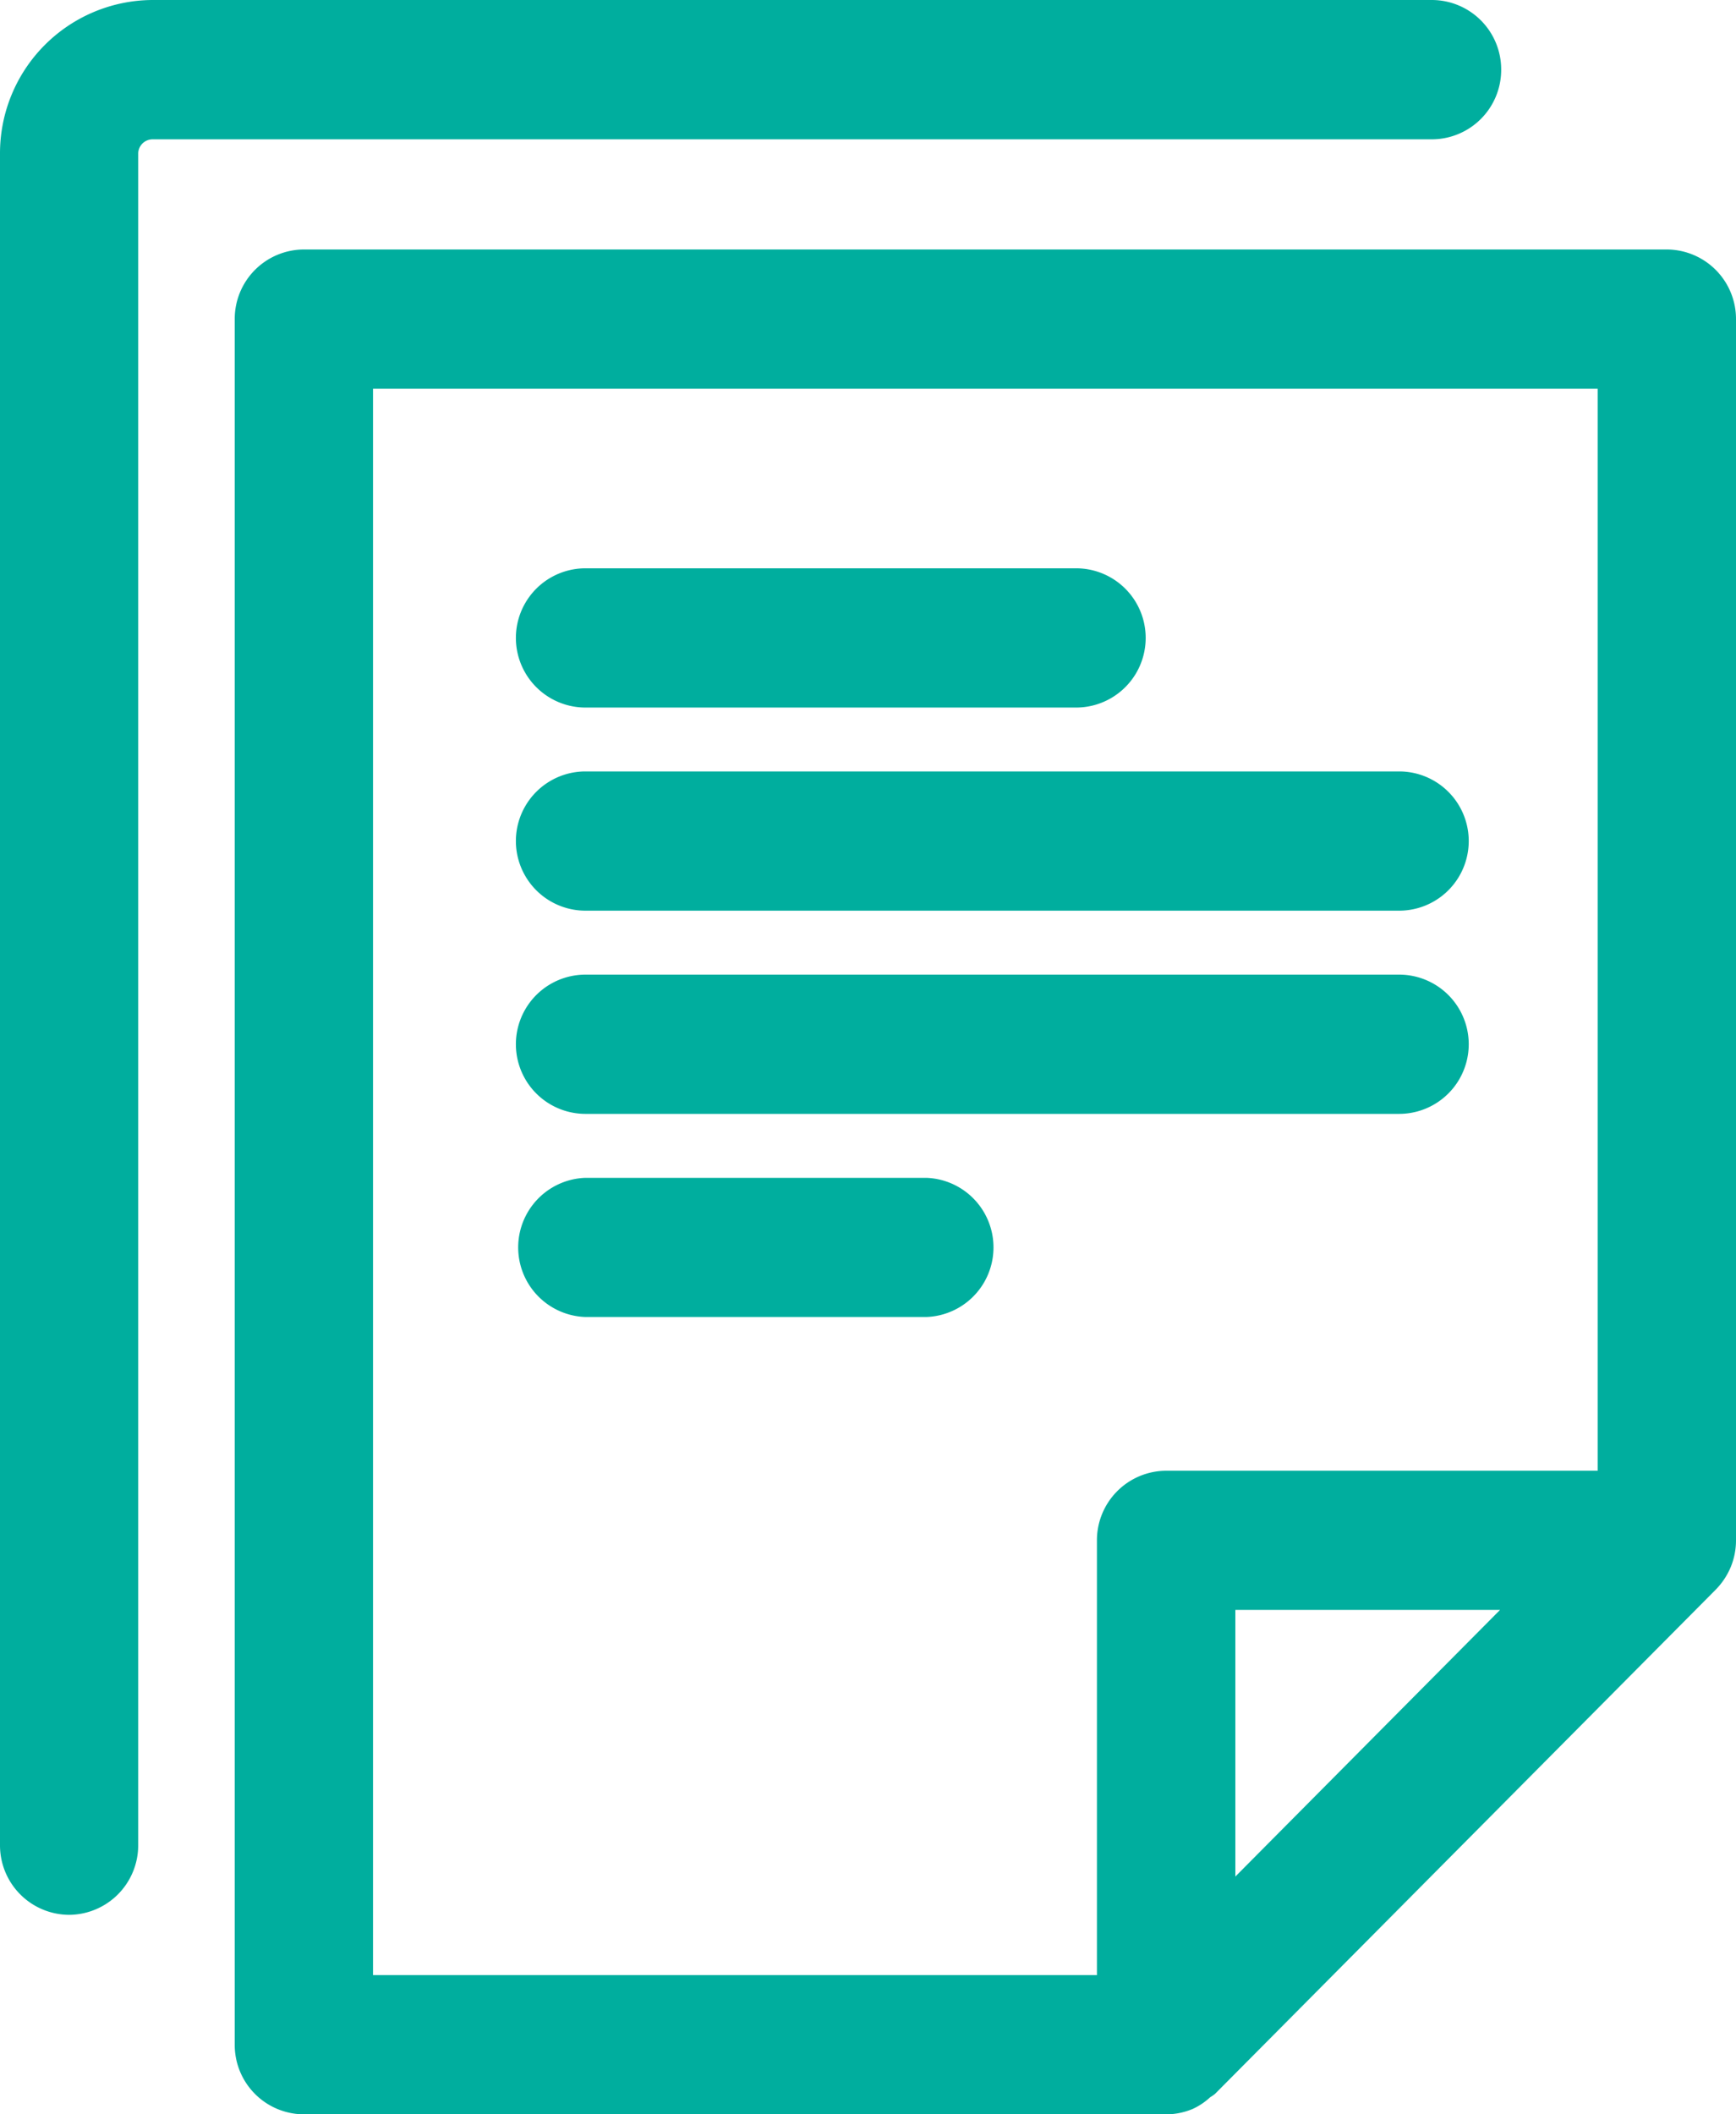
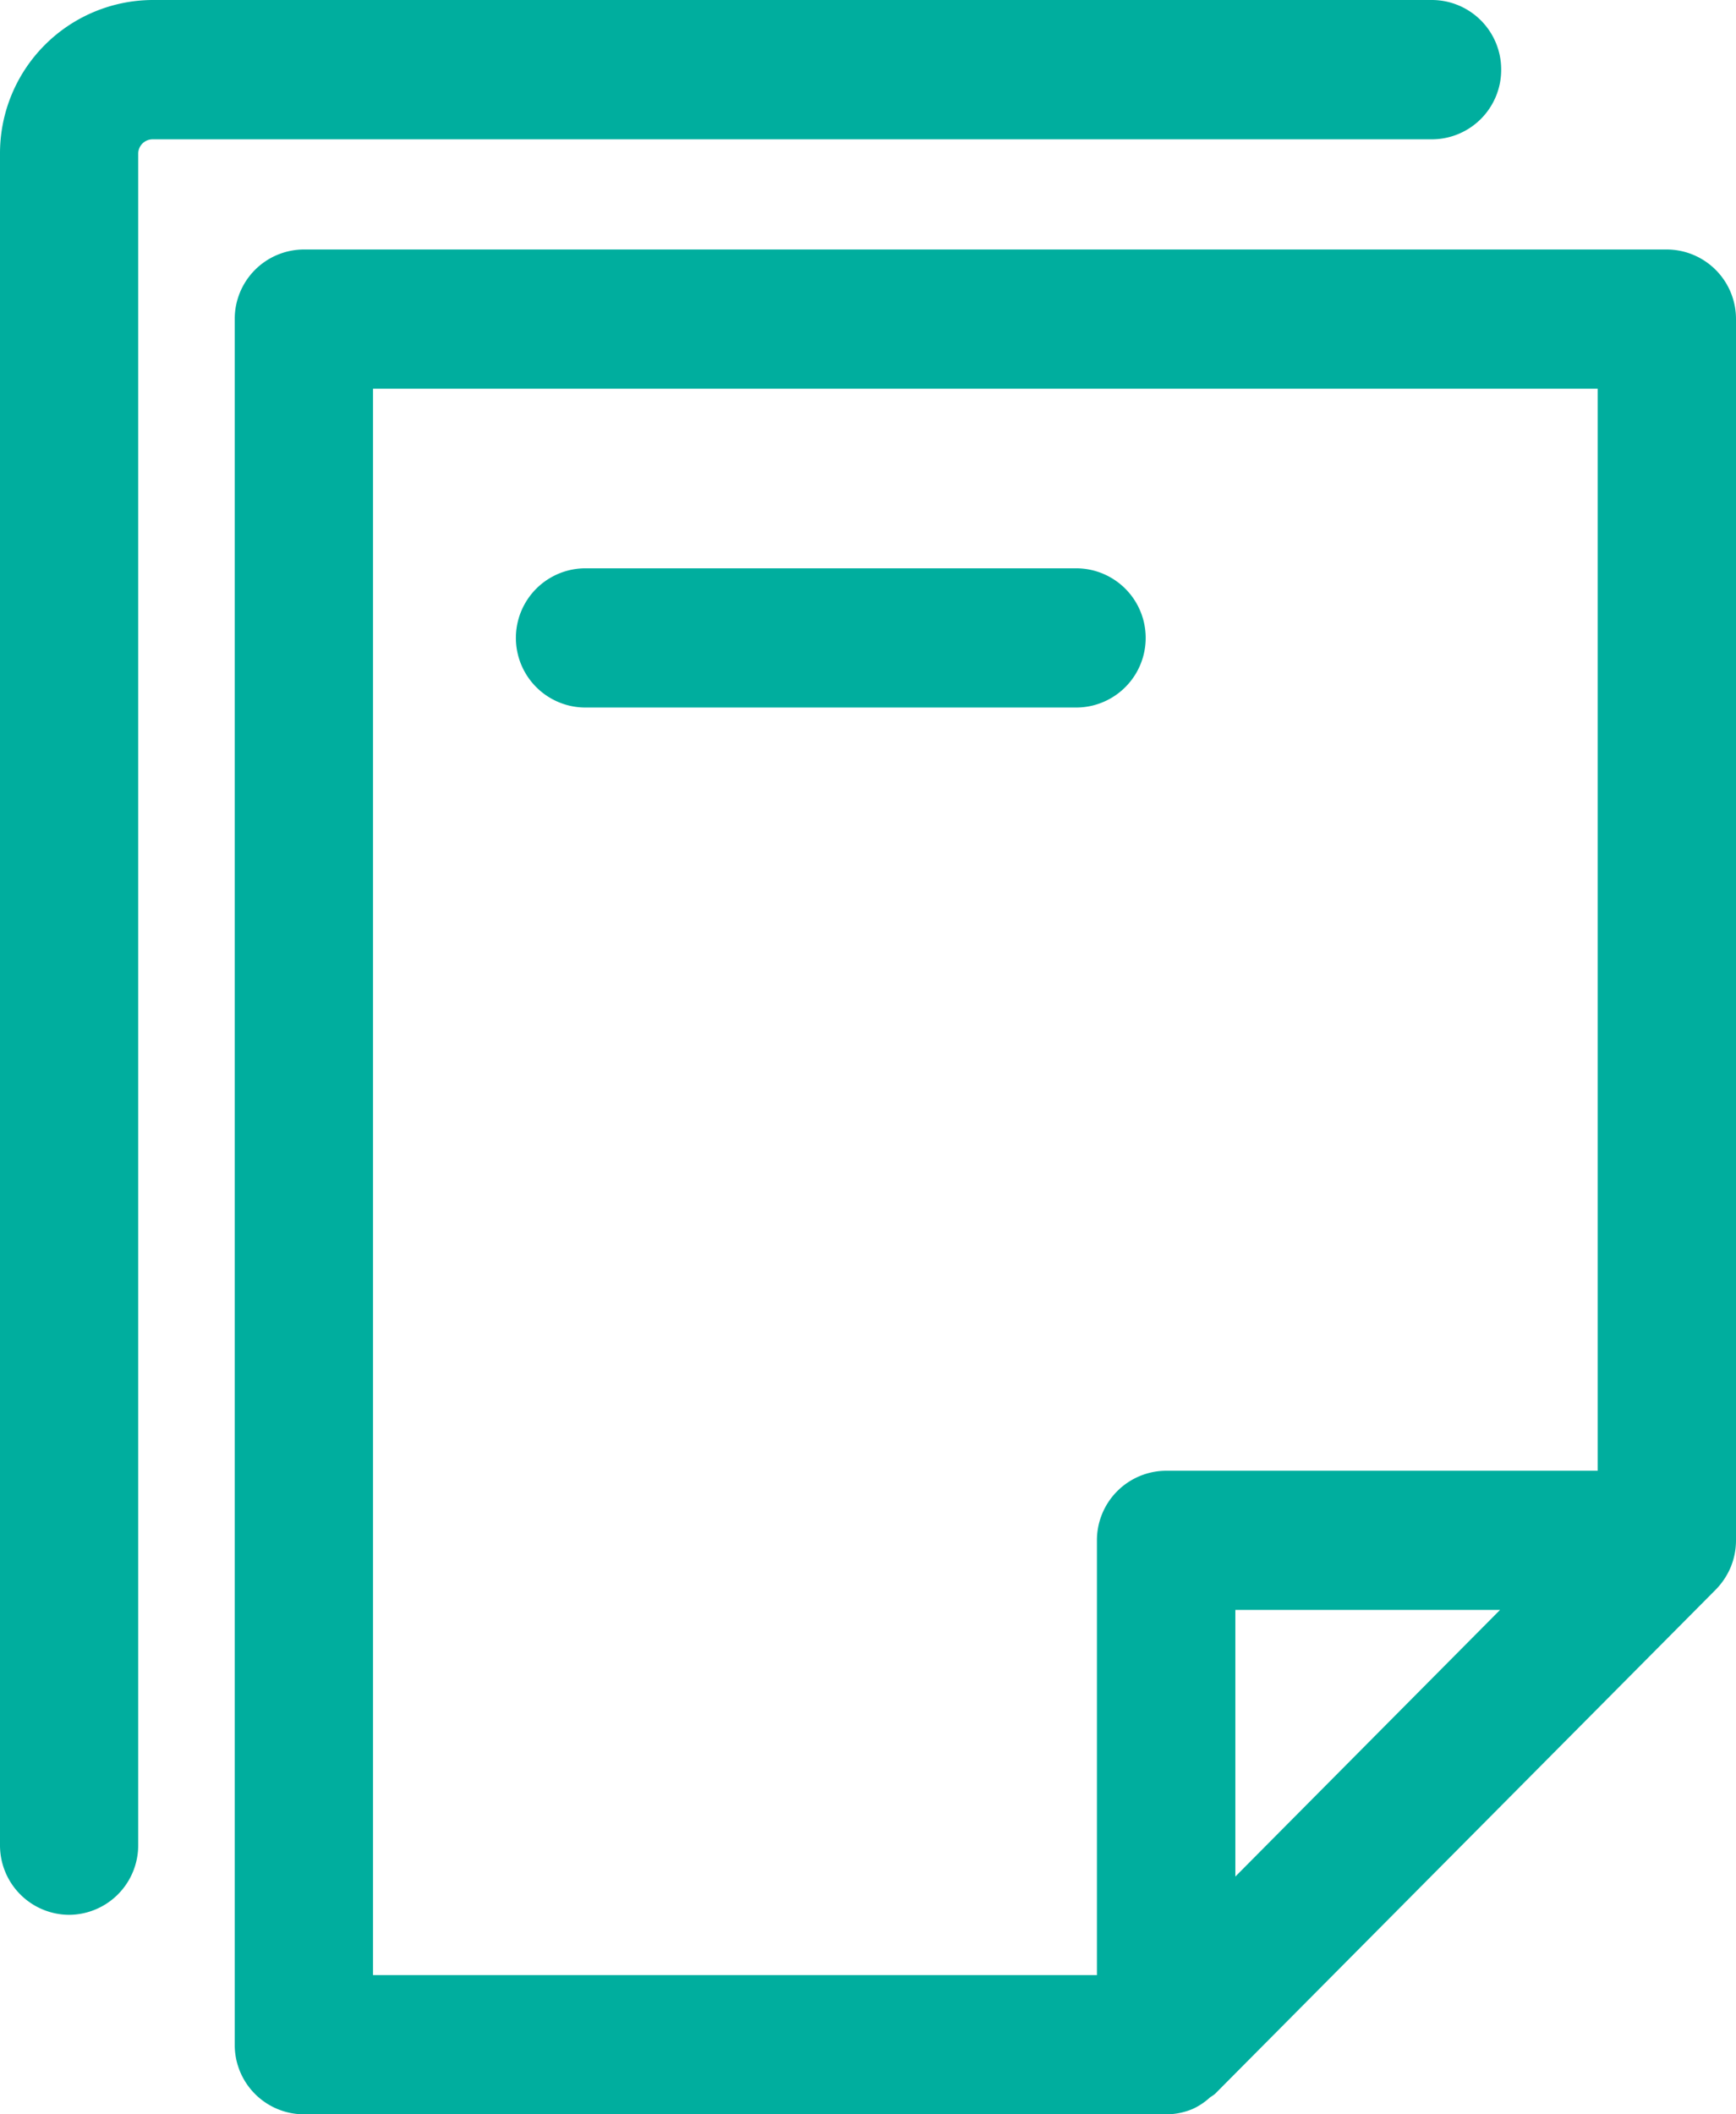
<svg xmlns="http://www.w3.org/2000/svg" id="mediums_icon" width="23" height="27.999" viewBox="0 0 23 27.999">
  <path id="Path_152" data-name="Path 152" d="M23,4.225a.92.92,0,0,0-.916-.921H4.025a.919.919,0,0,0-.915.921V27.078A.919.919,0,0,0,4.025,28H15.45a.906.906,0,0,0,.353-.072.874.874,0,0,0,.23-.154.724.724,0,0,0,.064-.044l6.633-6.677a.948.948,0,0,0,.2-.3A.929.929,0,0,0,23,20.4ZM21.167,19.477H15.45a.921.921,0,0,0-.917.921v5.758H4.942V5.148H21.167Zm-4.8,1.843h3.507l-3.507,3.531Z" fill="#00ae9e" />
  <path id="Path_153" data-name="Path 153" d="M7.757,9.37h6.5a.922.922,0,0,0,0-1.844h-6.5a.922.922,0,0,0,0,1.844" fill="#00ae9e" />
-   <path id="Path_154" data-name="Path 154" d="M7.757,12.06h10.78a.922.922,0,0,0,0-1.844H7.757a.922.922,0,0,0,0,1.844" fill="#00ae9e" />
-   <path id="Path_155" data-name="Path 155" d="M7.757,14.751h10.78a.922.922,0,0,0,0-1.844H7.757a.922.922,0,0,0,0,1.844" fill="#00ae9e" />
-   <path id="Path_156" data-name="Path 156" d="M7.757,17.441h4.514a.922.922,0,0,0,0-1.843H7.757a.922.922,0,0,0,0,1.843" fill="#00ae9e" />
  <path id="Path_157" data-name="Path 157" d="M19.889.923A.92.92,0,0,0,18.974,0H2.021A2.03,2.03,0,0,0,0,2.036v22.4a.92.92,0,0,0,.915.922.921.921,0,0,0,.916-.922V2.036a.191.191,0,0,1,.19-.191H18.974a.92.92,0,0,0,.915-.922" fill="#00ae9e" />
</svg>